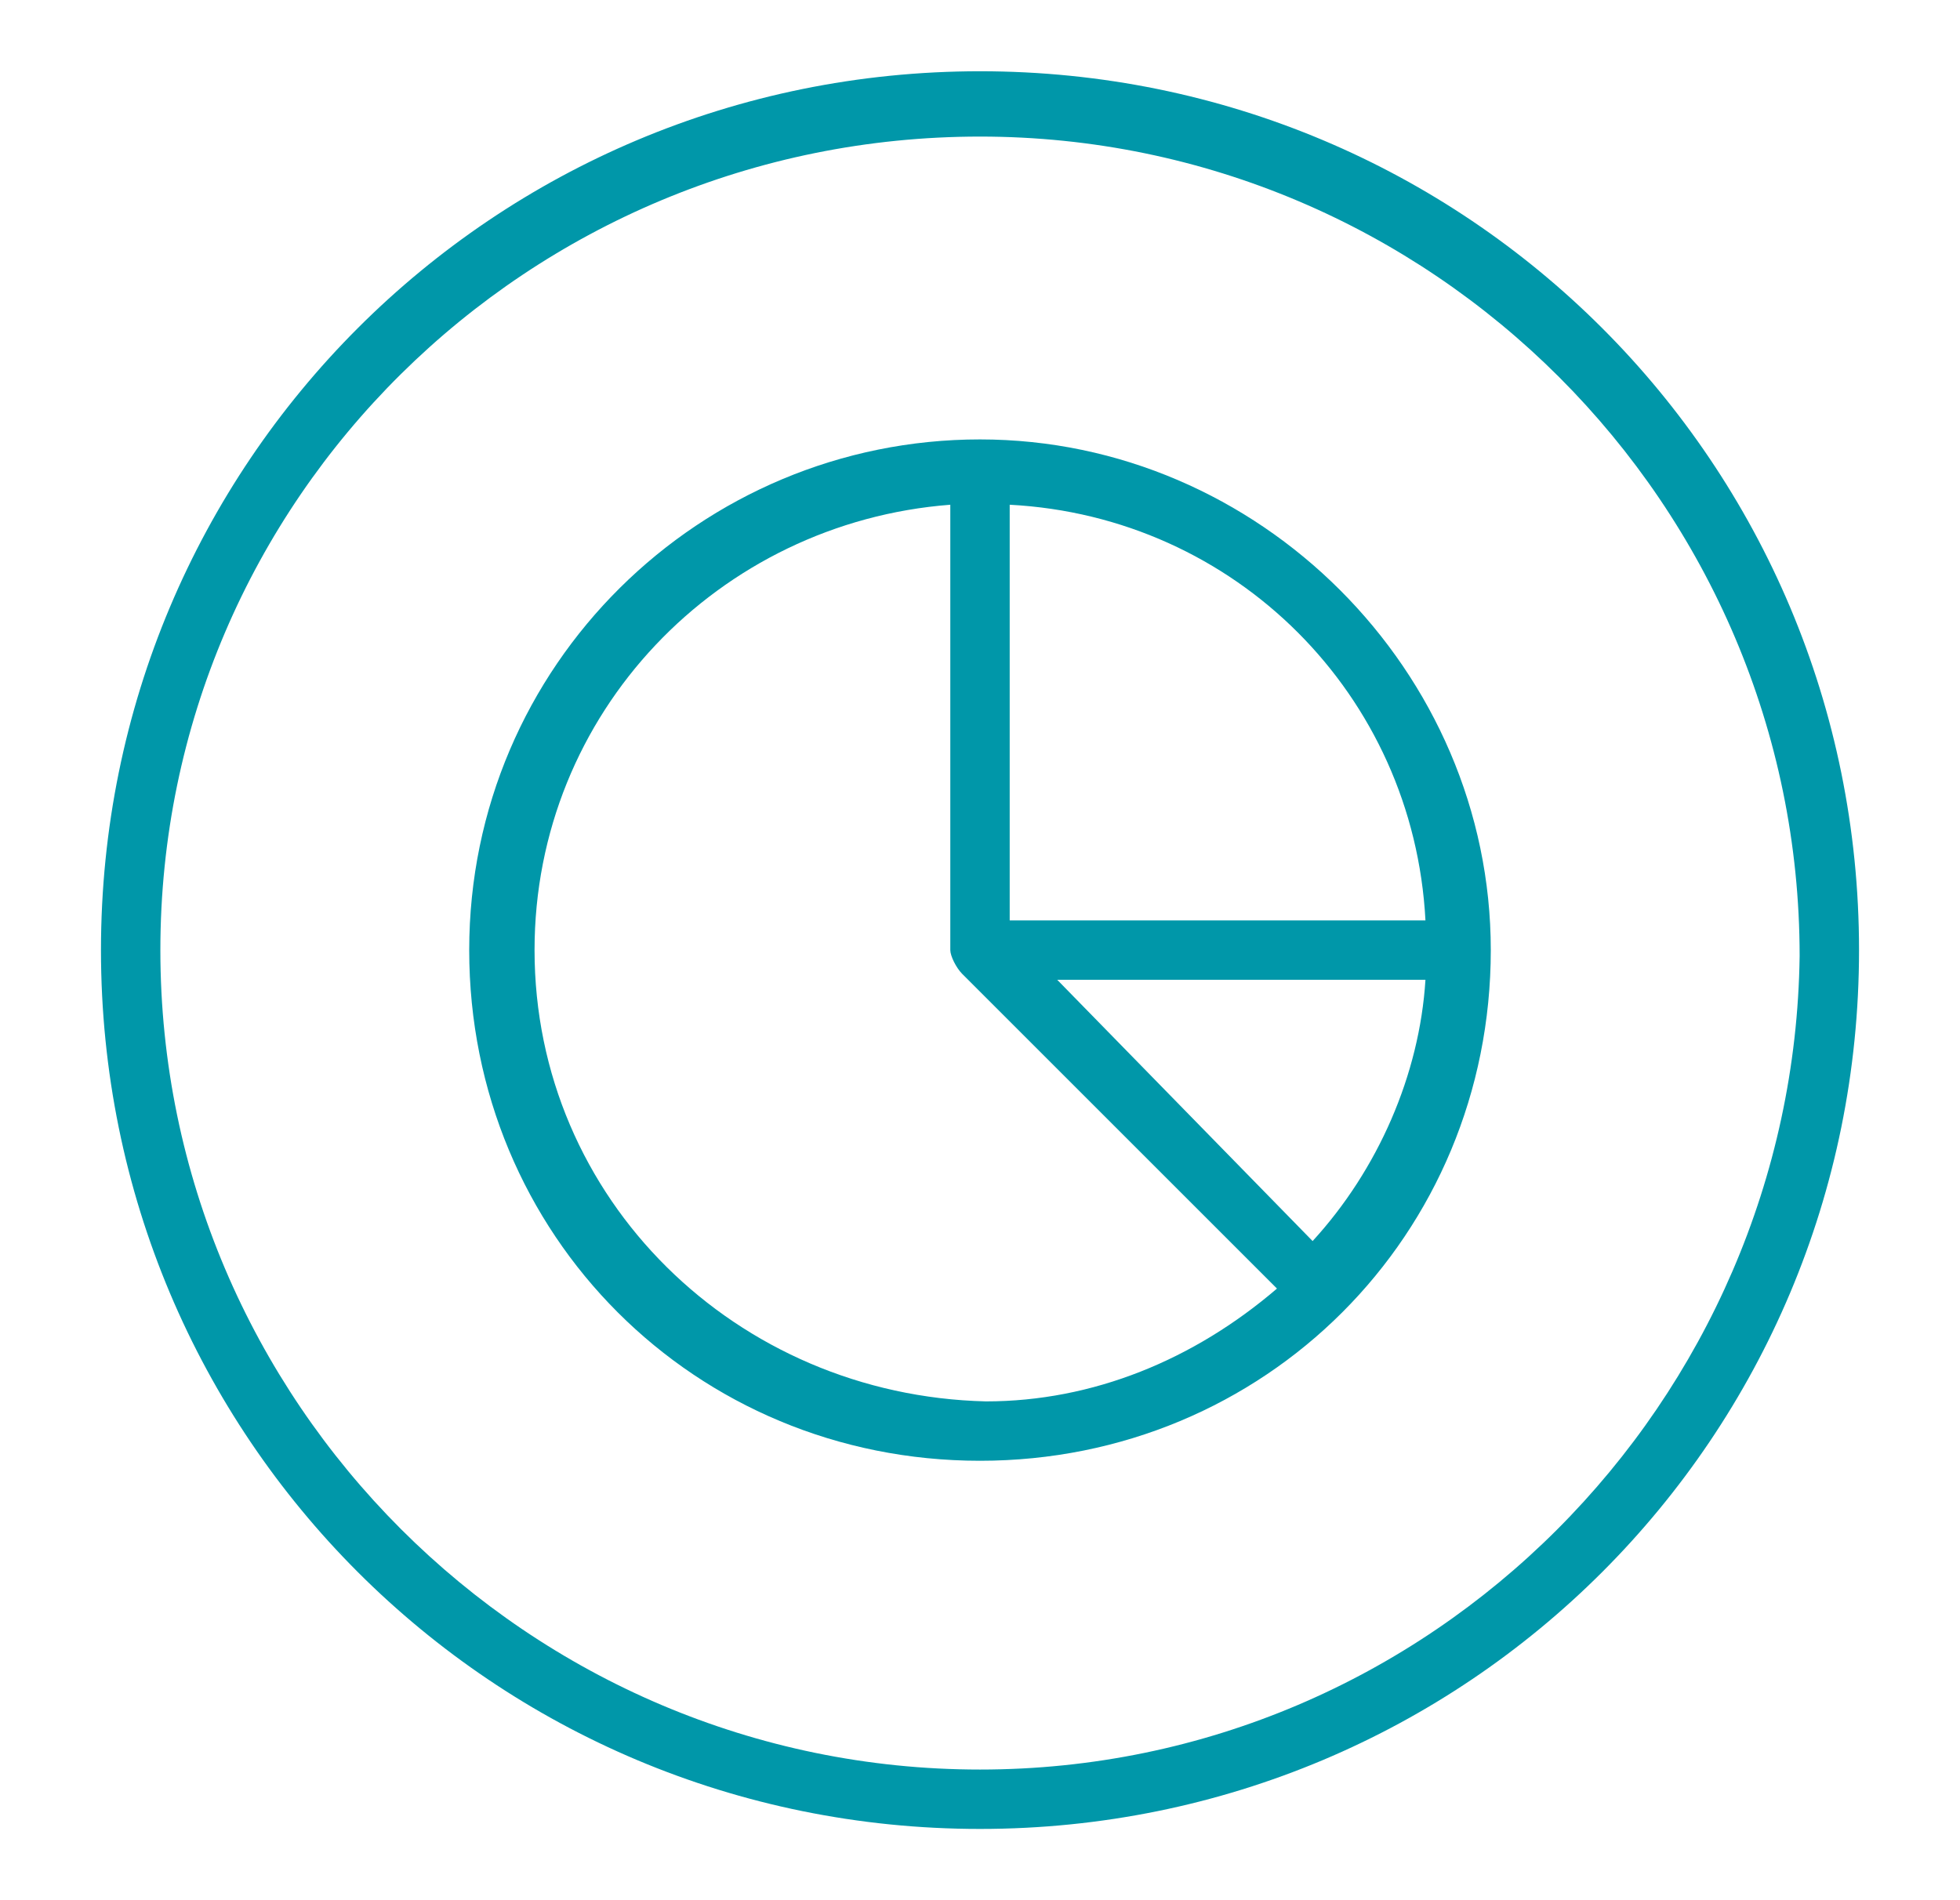
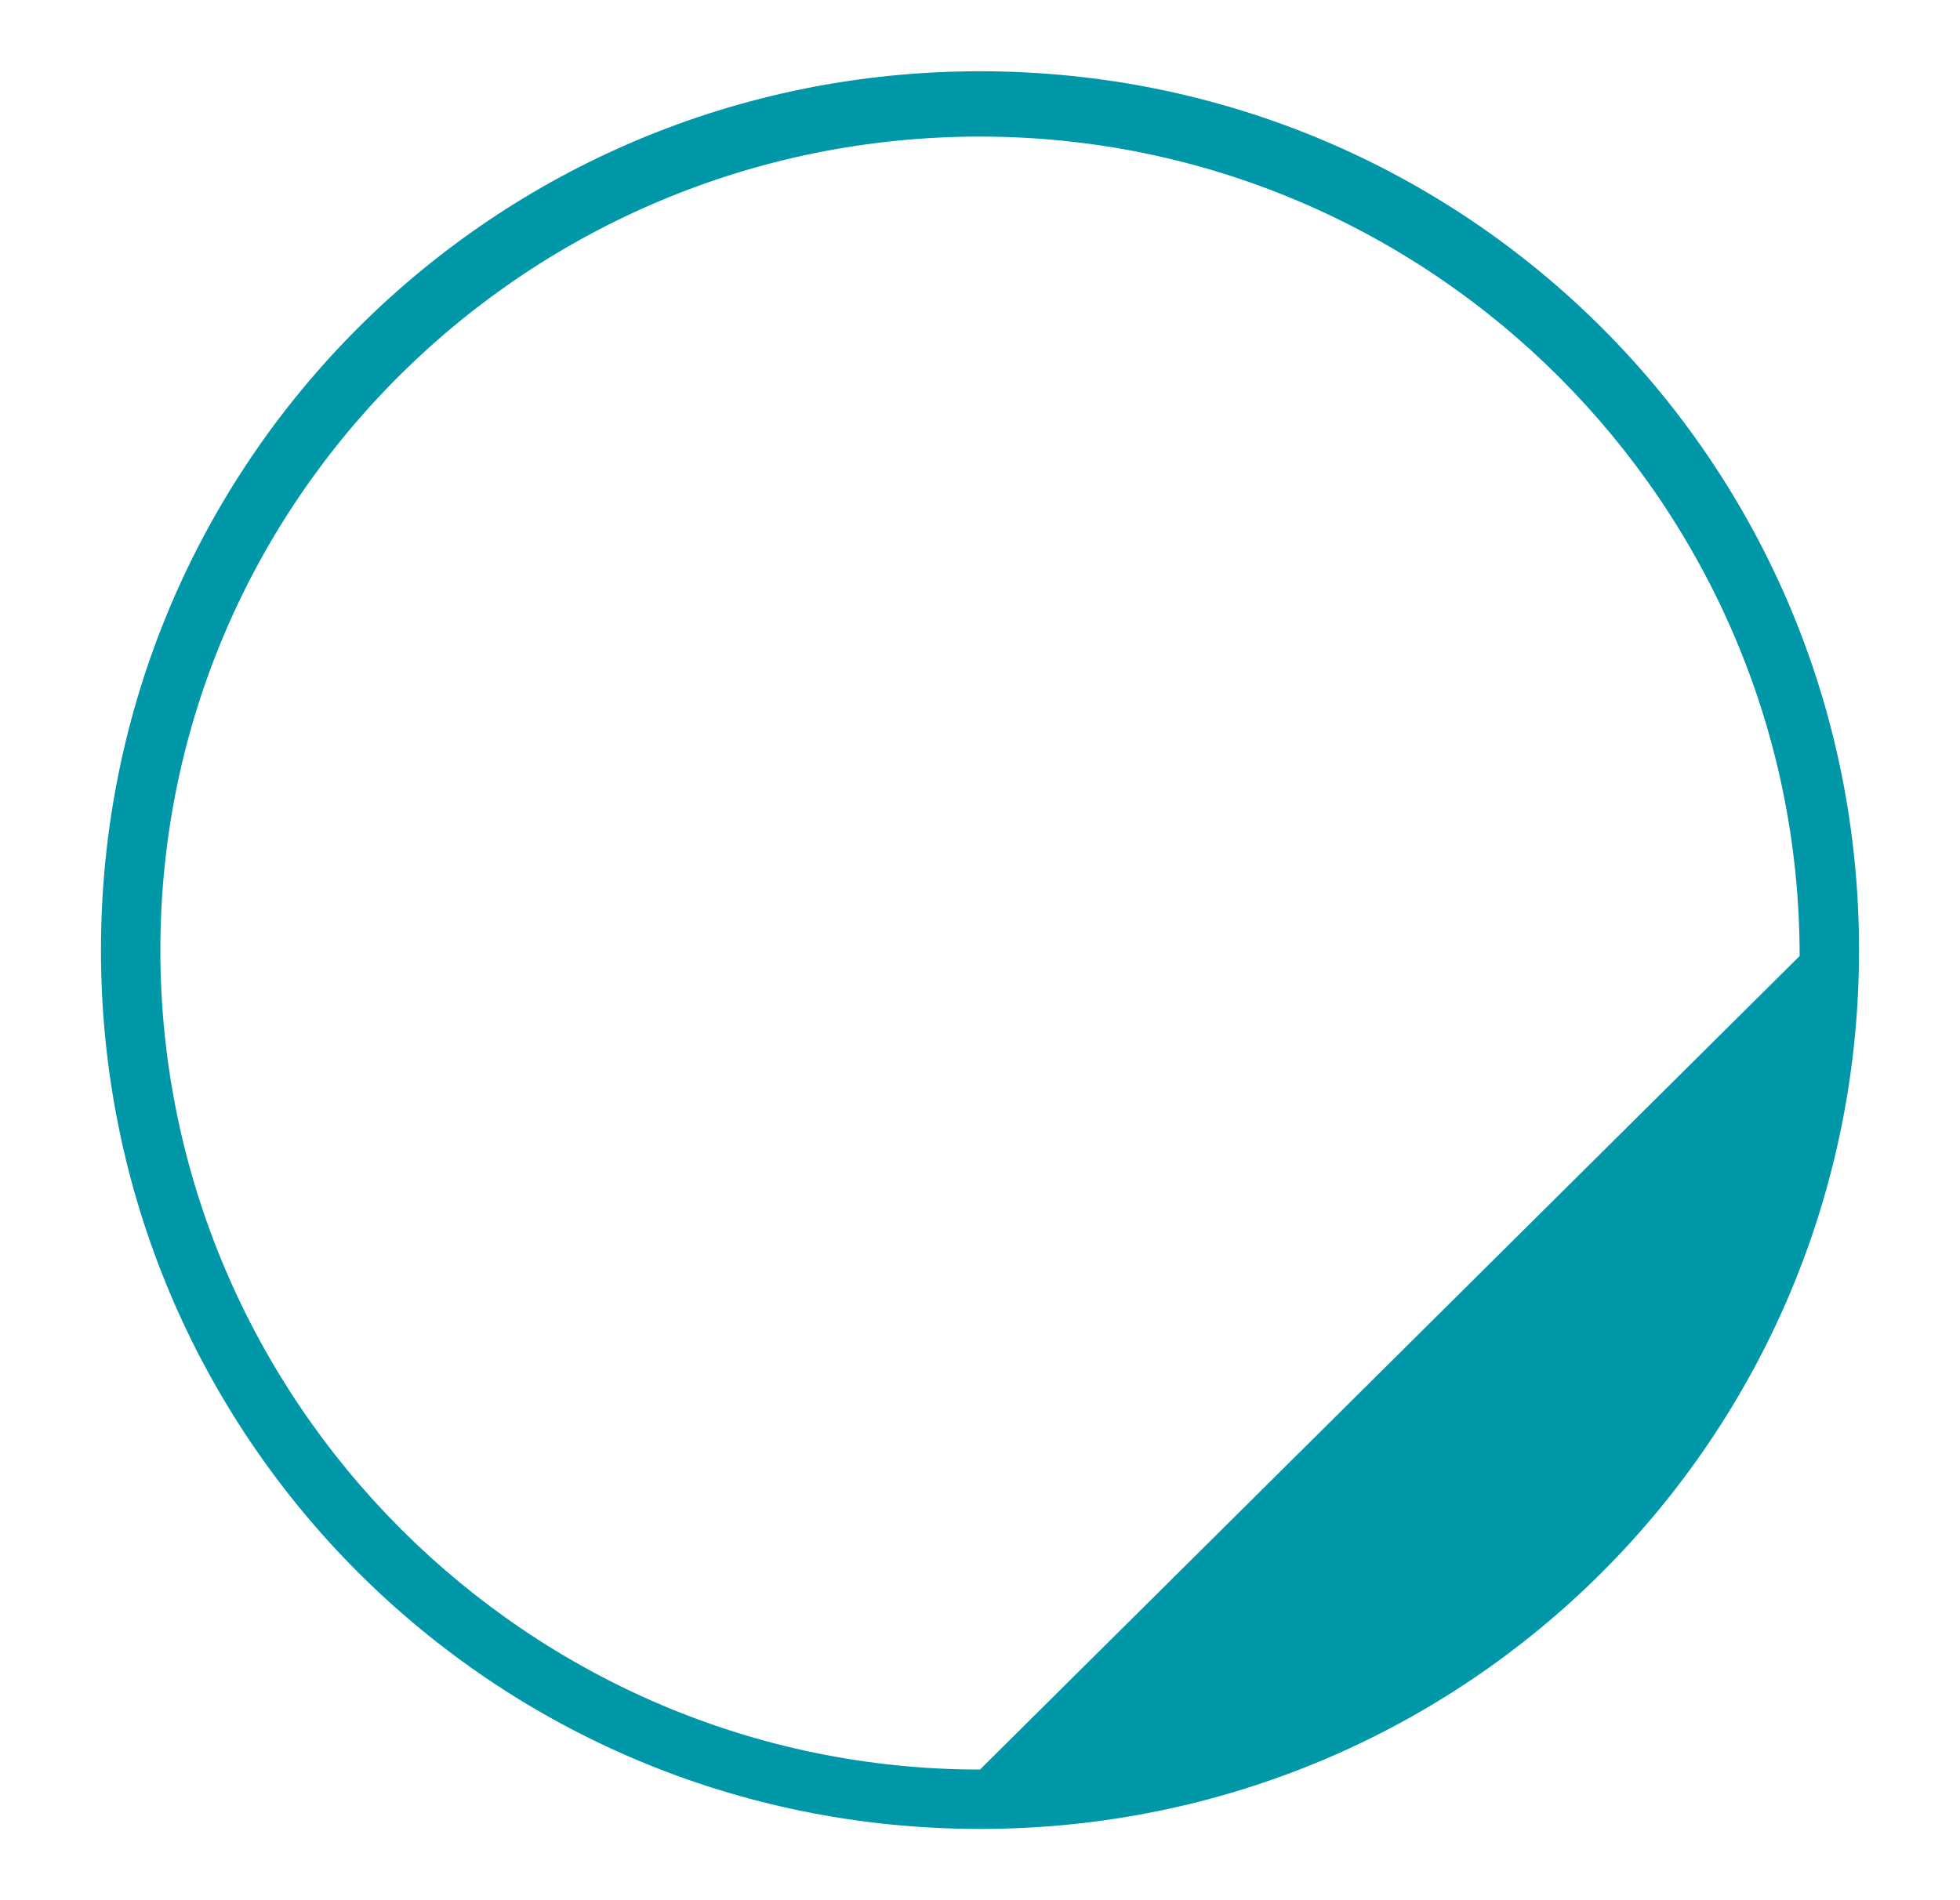
<svg xmlns="http://www.w3.org/2000/svg" version="1.1" id="ENERGY" x="0px" y="0px" viewBox="0 0 33 32" style="enable-background:new 0 0 33 32;" xml:space="preserve">
  <style type="text/css">
	.st0{fill:#0097A9;}
</style>
  <g>
-     <path class="st0" d="M16.5,1.2C8.3,1.2,1.7,7.8,1.7,16s6.6,14.8,14.8,14.8S31.3,24.2,31.3,16S24.7,1.2,16.5,1.2z M16.5,29.8   C8.9,29.8,2.7,23.6,2.7,16S8.9,2.3,16.5,2.3s13.8,6.2,13.8,13.8C30.2,23.6,24.1,29.8,16.5,29.8z" />
-     <path class="st0" d="M16.5,7.4c-4.7,0-8.6,3.8-8.6,8.6s3.8,8.6,8.6,8.6s8.6-3.8,8.6-8.6l0,0C25.1,11.3,21.2,7.4,16.5,7.4z M24,15.5   h-7v-7C20.8,8.7,23.8,11.7,24,15.5z M17.8,16.5H24c-0.1,1.6-0.8,3.2-1.9,4.4L17.8,16.5z M9,16c0-4,3.1-7.2,7-7.5V16   c0,0.1,0.1,0.3,0.2,0.4l5.3,5.3c-1.4,1.2-3.1,1.9-4.9,1.9C12.4,23.5,9,20.2,9,16z" />
+     <path class="st0" d="M16.5,1.2C8.3,1.2,1.7,7.8,1.7,16s6.6,14.8,14.8,14.8S31.3,24.2,31.3,16S24.7,1.2,16.5,1.2z M16.5,29.8   C8.9,29.8,2.7,23.6,2.7,16S8.9,2.3,16.5,2.3s13.8,6.2,13.8,13.8z" />
  </g>
</svg>